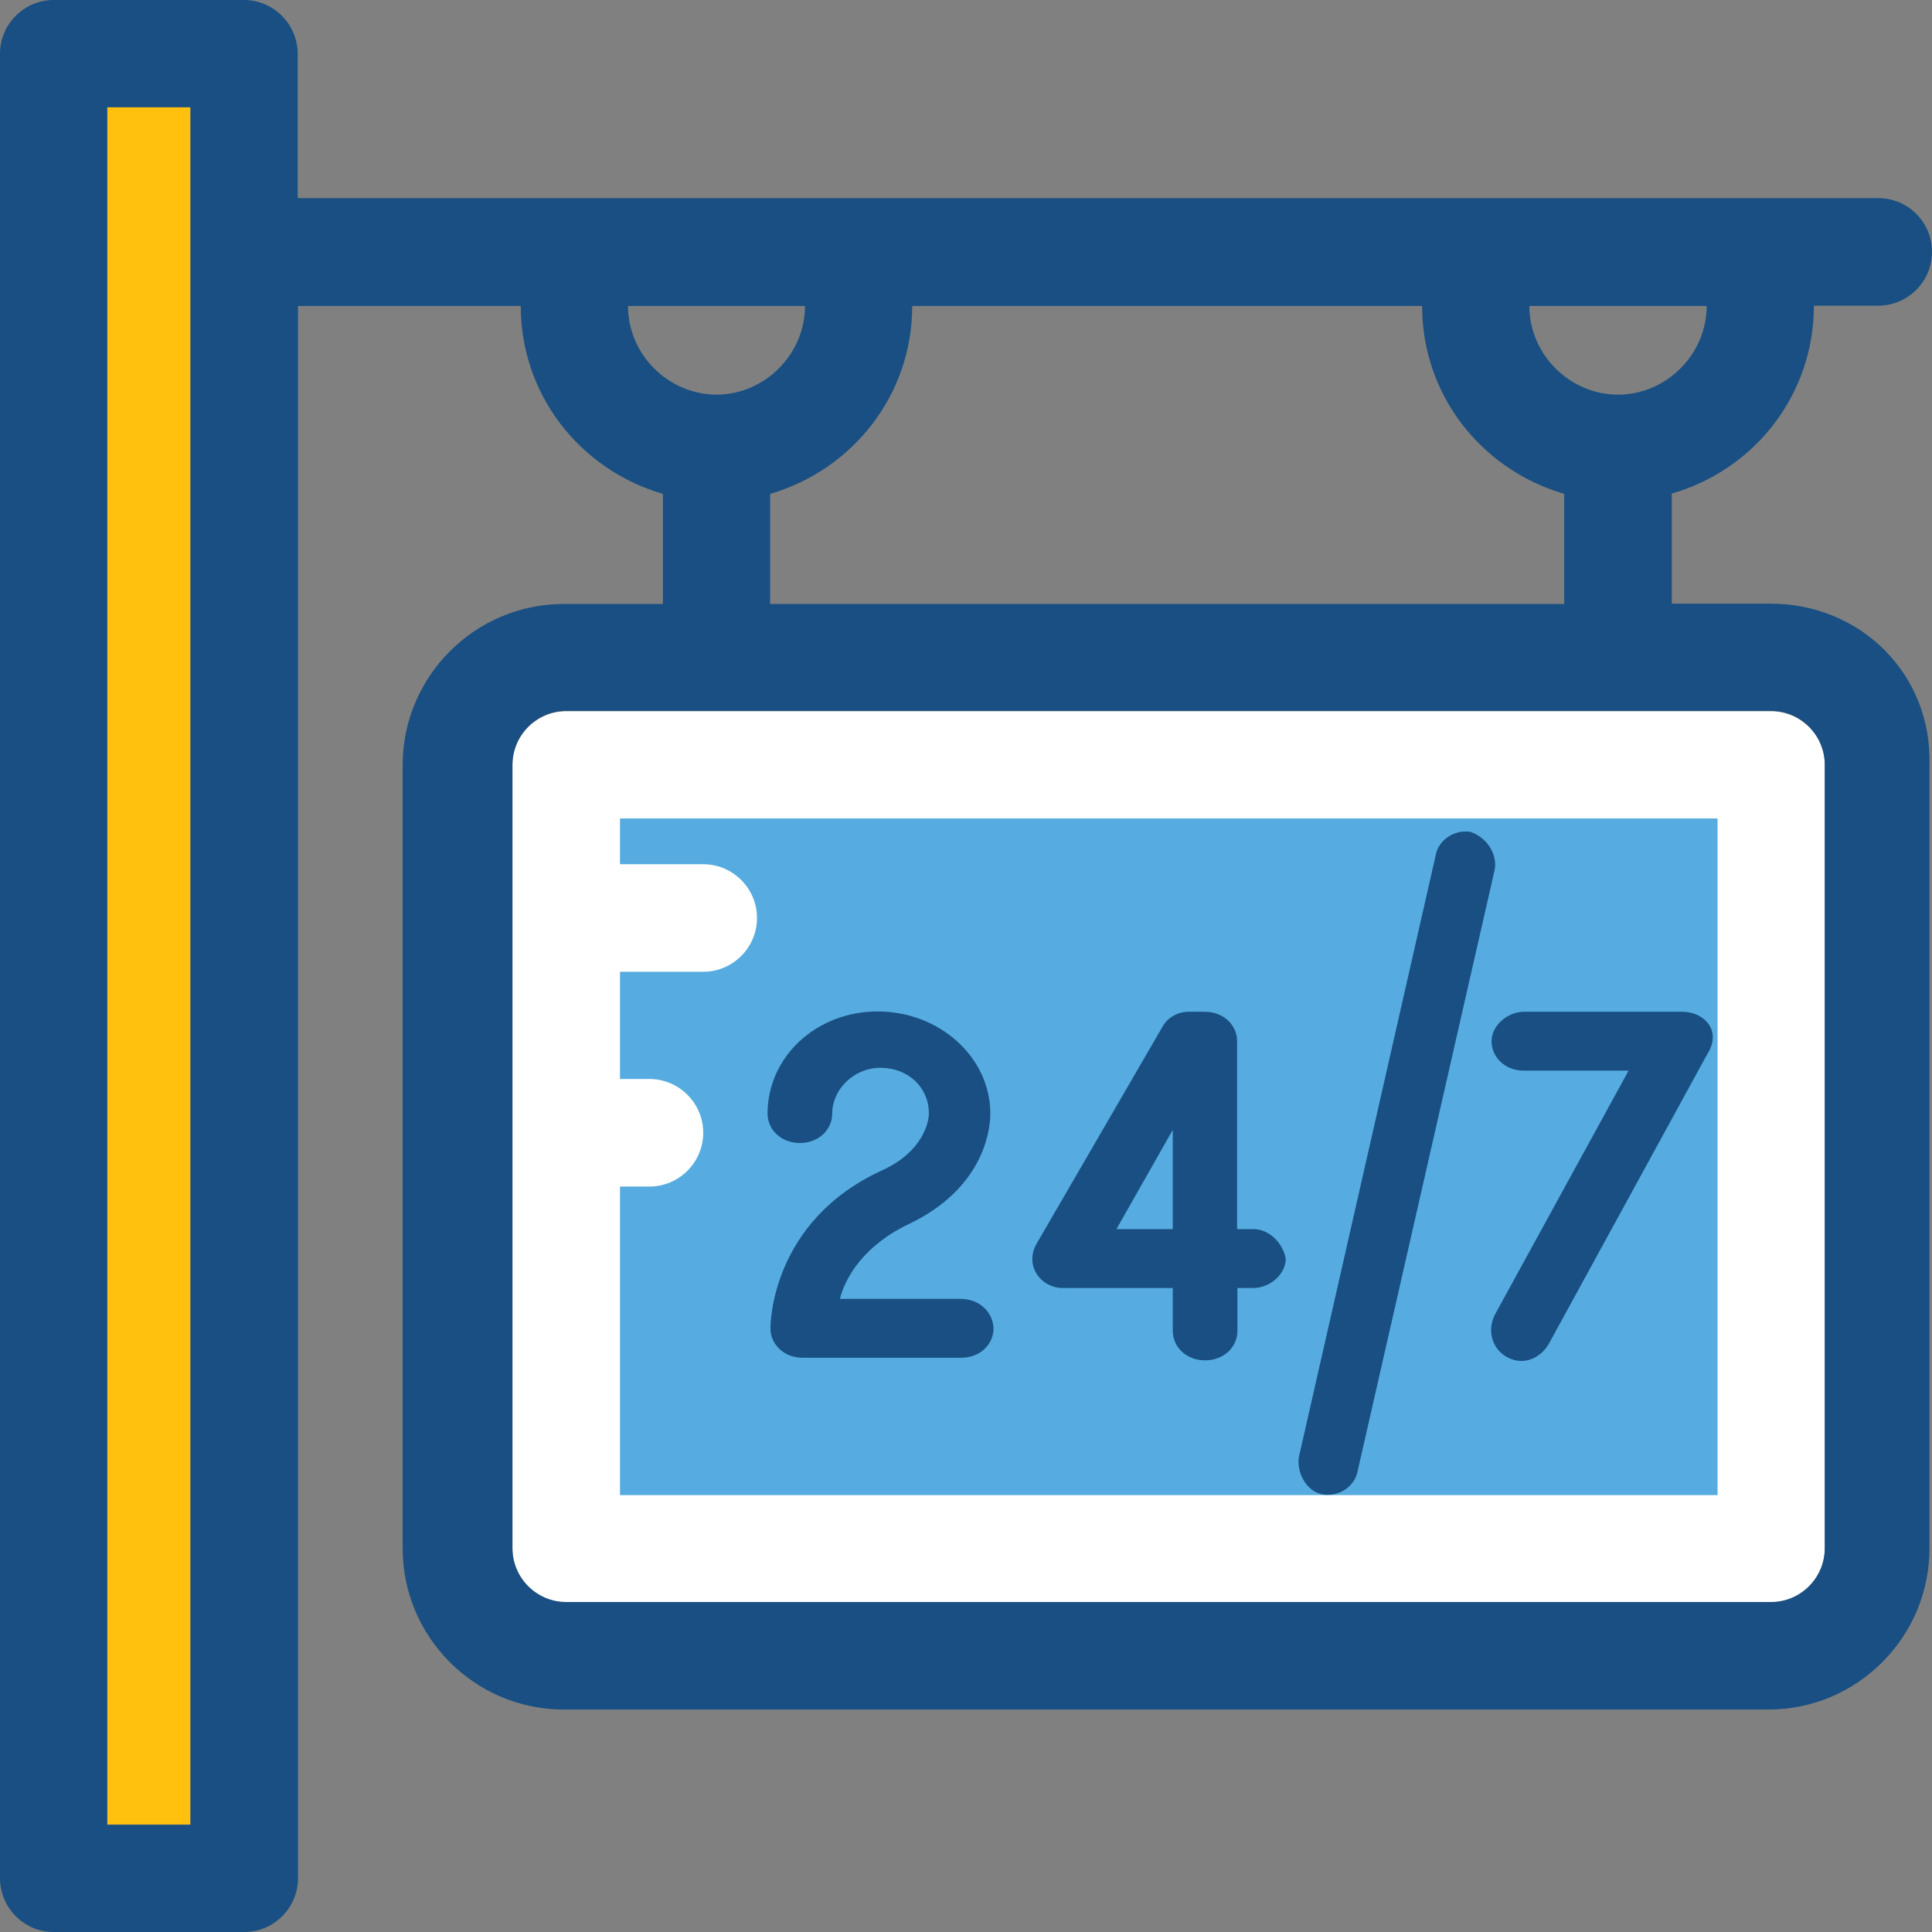
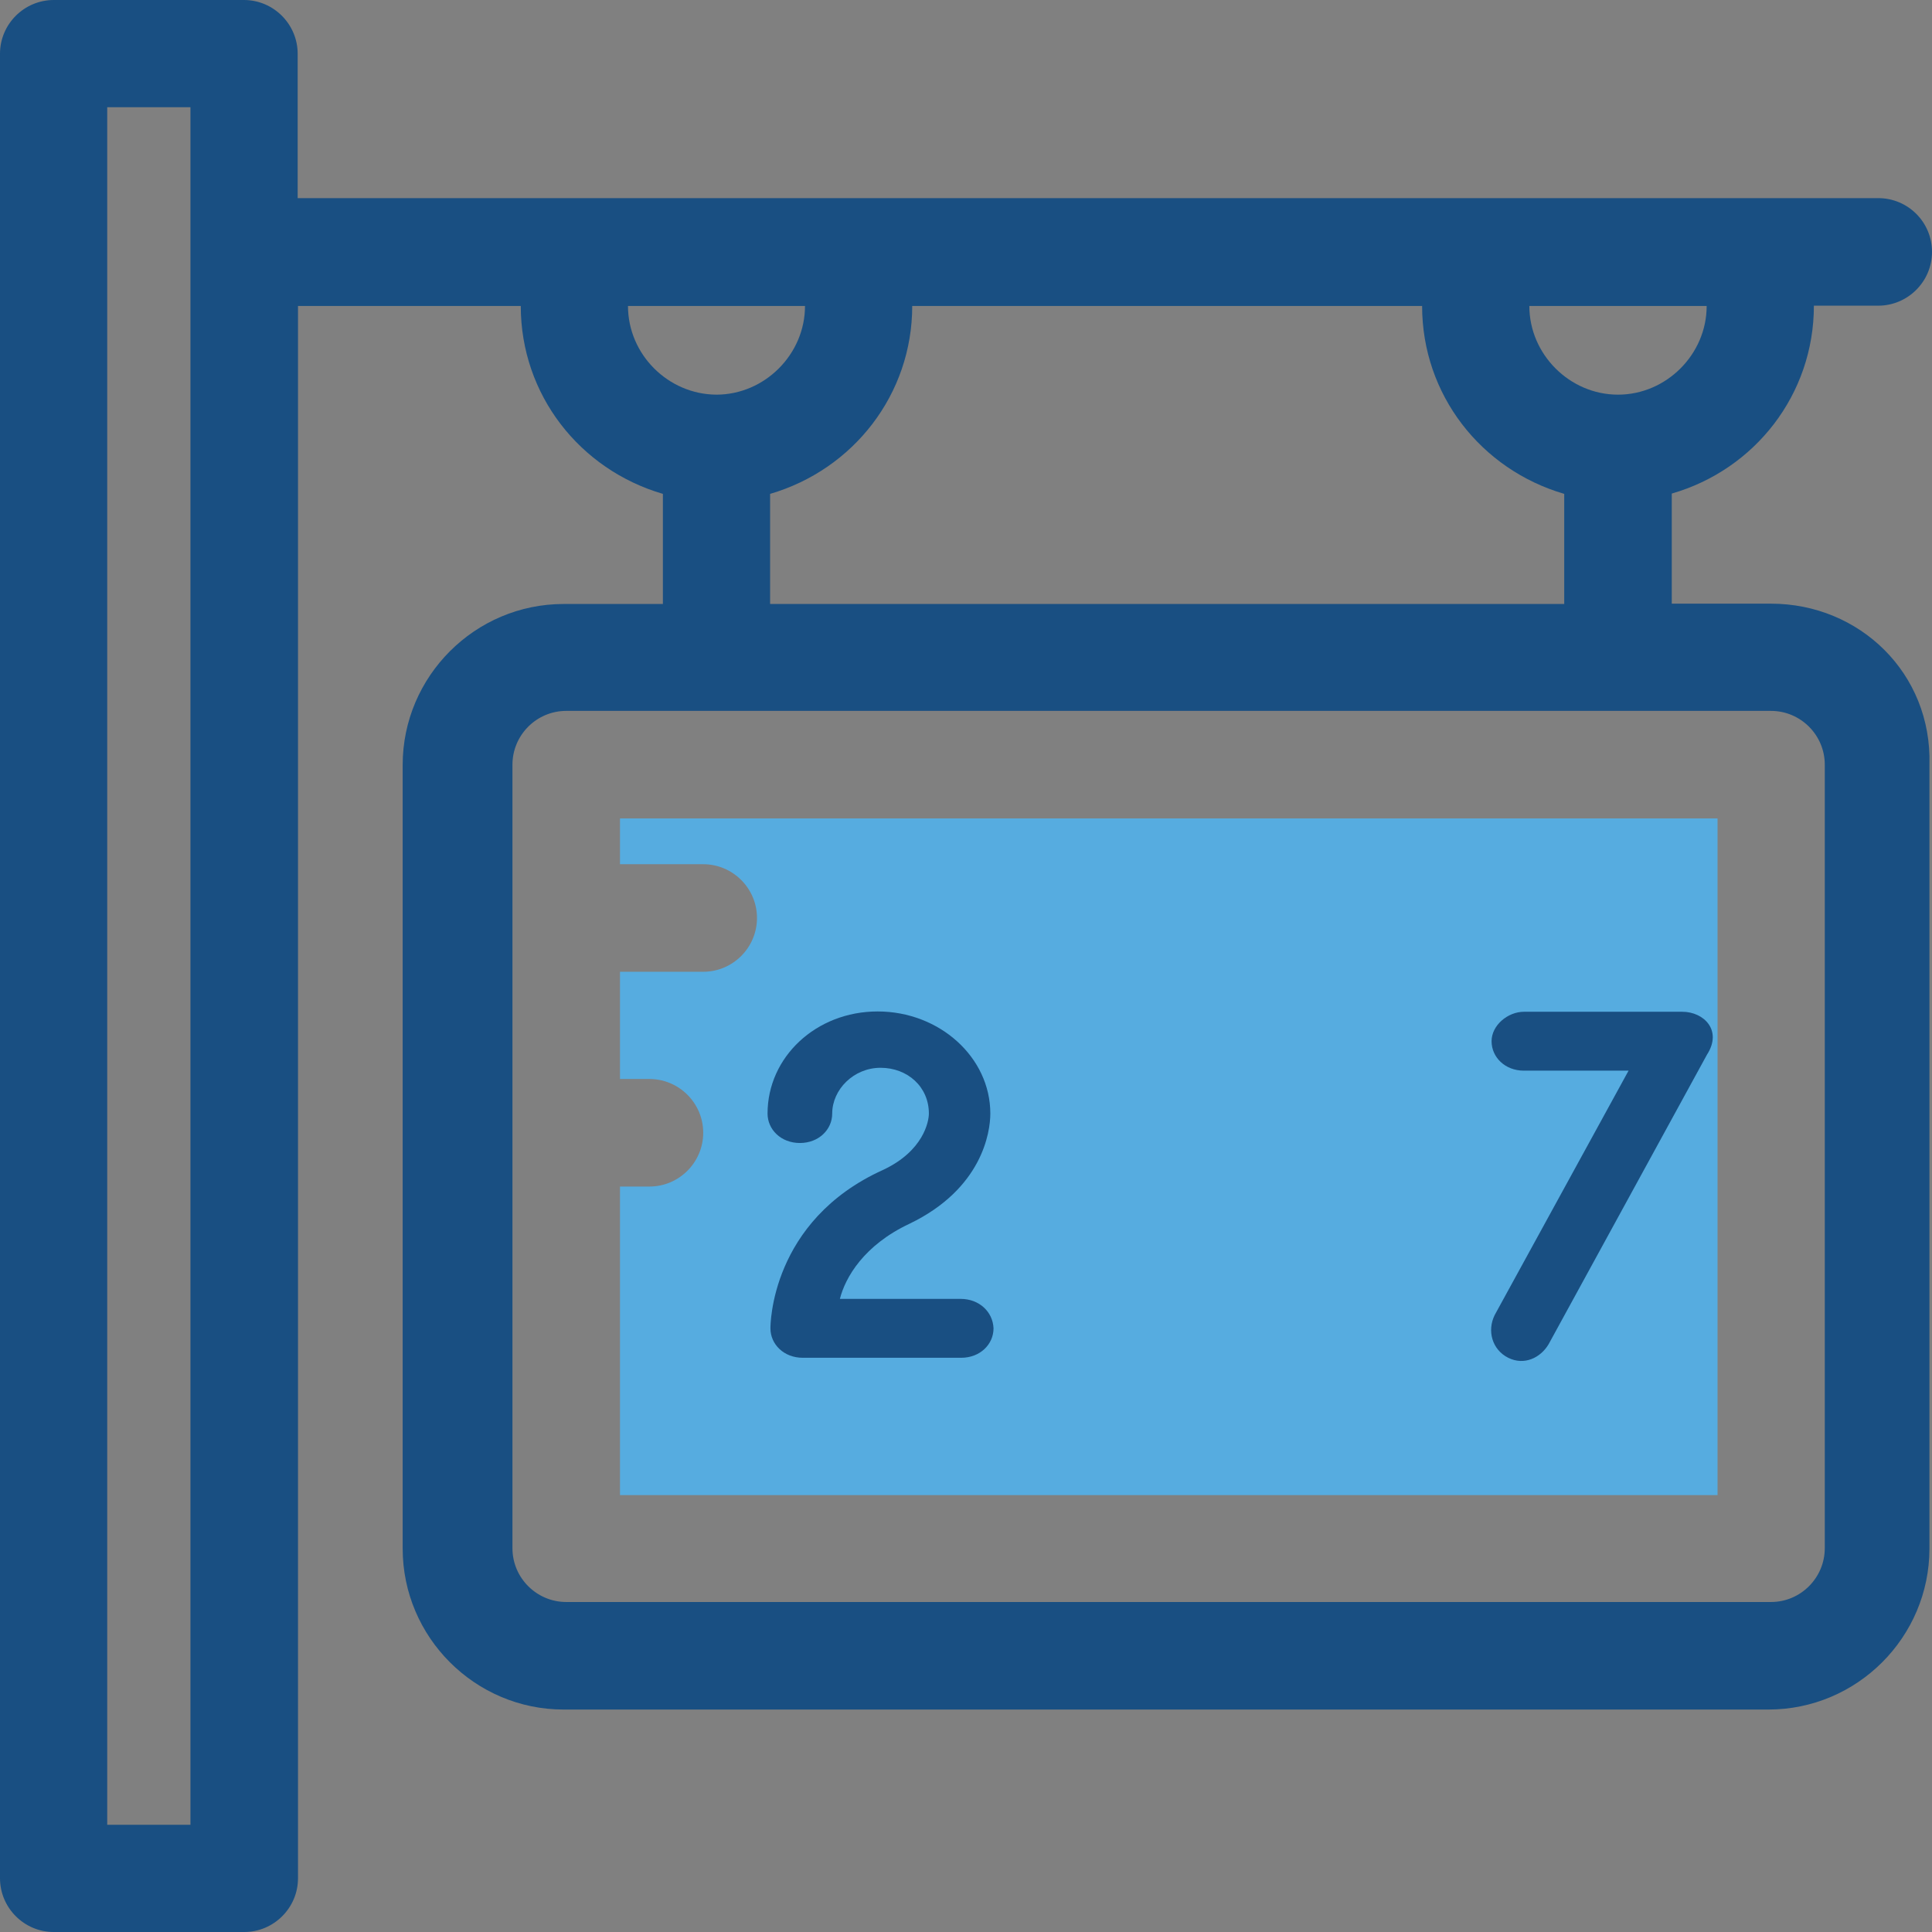
<svg xmlns="http://www.w3.org/2000/svg" version="1.1" id="Layer_1" x="0px" y="0px" viewBox="0 0 390.206 390.206" style="enable-background:new 0 0 390.206 390.206;" xml:space="preserve">
  <rect x="0" y="0" width="390.206" height="390.206" fill="#808080" stroke="none" />
-   <rect x="21.657" y="21.657" style="fill:#FFC10D;" width="16.808" height="346.828" />
-   <path style="fill:#FFFFFF;" d="M357.689,143.644H114.36c-5.947,0-10.861,4.848-10.861,10.861V312.76  c0,5.948,4.848,10.861,10.861,10.861h243.329c5.947,0,10.861-4.849,10.861-10.861V154.44  C368.549,148.493,363.636,143.644,357.689,143.644z" />
  <path style="fill:#56ACE0;" d="M125.22,165.301v9.244h16.808c5.947,0,10.861,4.848,10.861,10.861  c0,5.947-4.848,10.861-10.861,10.861H125.22v21.657h5.947c5.947,0,10.861,4.848,10.861,10.861c0,5.947-4.848,10.861-10.861,10.861  h-5.947v62.319h221.673V165.301H125.22z" />
  <g>
    <path style="fill:#194F82;" d="M357.689,121.923h-20.04V99.685c16.808-4.848,28.703-20.04,28.703-37.947h12.994   c5.947,0,10.861-4.848,10.861-10.861s-4.848-10.861-10.861-10.861H60.121V10.861C60.121,4.913,55.273,0,49.261,0h-38.4   C4.913,0,0,4.848,0,10.861v368.485c0,5.947,4.848,10.861,10.861,10.861h38.465c5.947,0,10.861-4.848,10.861-10.861V61.802h44.994   c0,17.907,11.895,33.034,28.703,37.947v22.238h-20.04c-17.907,0-32.517,14.61-32.517,32.517V312.76   c0,17.907,14.61,32.517,32.517,32.517h243.329c17.907,0,32.517-14.61,32.517-32.517V154.44   C390.206,136.016,375.596,121.923,357.689,121.923z M38.465,368.549H21.657V21.657h16.808V368.549z M344.695,61.802   c0,9.762-8.145,17.907-17.907,17.907c-9.762,0-17.907-8.145-17.907-17.907H344.695z M184.242,61.802h102.982   c0,17.907,11.895,33.034,28.703,37.947v22.238H155.539V99.749C172.347,94.836,184.242,79.644,184.242,61.802z M126.836,61.802   h35.75c0,9.762-8.145,17.907-17.907,17.907C134.917,79.644,126.836,71.564,126.836,61.802z M368.549,312.695   c0,5.947-4.849,10.861-10.861,10.861H114.36c-5.947,0-10.861-4.848-10.861-10.861V154.44c0-5.947,4.848-10.861,10.861-10.861   h243.329c5.947,0,10.861,4.848,10.861,10.861V312.695z" />
    <path style="fill:#194F82;" d="M194.004,262.335h-24.372c1.099-4.331,4.848-10.861,14.093-15.192   c14.61-7.046,16.291-18.424,16.291-22.238c0-11.378-10.279-20.622-22.756-20.622c-12.477,0-22.238,9.244-22.238,20.622   c0,3.232,2.715,5.947,6.529,5.947s6.529-2.715,6.529-5.947c0-4.848,4.331-9.244,9.762-9.244s9.762,3.814,9.762,9.244   c0,1.616-1.099,7.564-9.244,11.378c-22.756,10.279-22.756,31.418-22.756,32c0,3.232,2.715,5.947,6.529,5.947h32   c3.814,0,6.529-2.715,6.529-5.947C200.533,264.986,197.818,262.335,194.004,262.335z" />
-     <path style="fill:#194F82;" d="M253.091,248.242h-3.232v-37.947c0-3.232-2.715-5.947-6.529-5.947h-3.232   c-2.198,0-4.331,1.099-5.43,3.232l-25.471,43.895c-2.198,4.331,1.099,8.663,5.43,8.663h22.238v8.663   c0,3.232,2.715,5.948,6.529,5.948c3.814,0,6.529-2.715,6.529-5.948v-8.663h3.232c3.232,0,6.529-2.715,6.529-5.947   C259.038,250.958,256.323,248.242,253.091,248.242z M236.865,248.242h-11.378l11.378-20.04V248.242z" />
-     <path style="fill:#194F82;" d="M296.986,168.016c-3.232-0.517-6.529,1.616-7.046,4.848l-27.604,121.406   c-0.517,3.232,1.616,7.046,4.848,7.564c3.232,0.517,6.529-1.616,7.046-4.849l27.669-121.406   C302.416,172.347,300.218,169.115,296.986,168.016z" />
    <path style="fill:#194F82;" d="M339.782,204.347h-32c-3.232,0-6.529,2.715-6.529,5.947c0,3.232,2.715,5.947,6.529,5.947h21.139   l-27.022,49.325c-1.616,3.232-0.517,7.046,2.715,8.663c3.232,1.616,6.529,0,8.145-2.715l32-58.505   C347.927,208.097,344.113,204.347,339.782,204.347z" />
  </g>
  <g>
</g>
  <g>
</g>
  <g>
</g>
  <g>
</g>
  <g>
</g>
  <g>
</g>
  <g>
</g>
  <g>
</g>
  <g>
</g>
  <g>
</g>
  <g>
</g>
  <g>
</g>
  <g>
</g>
  <g>
</g>
  <g>
</g>
</svg>